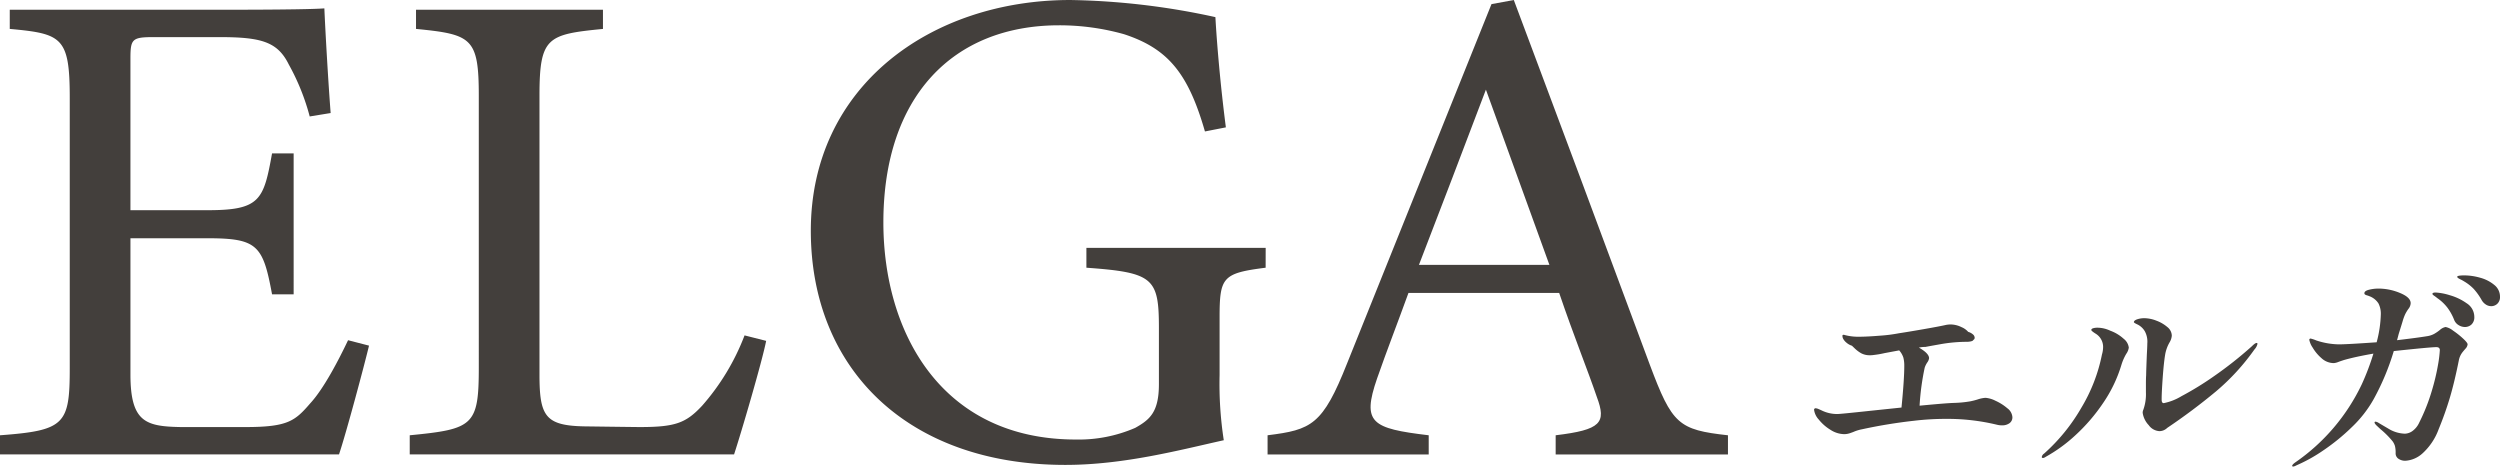
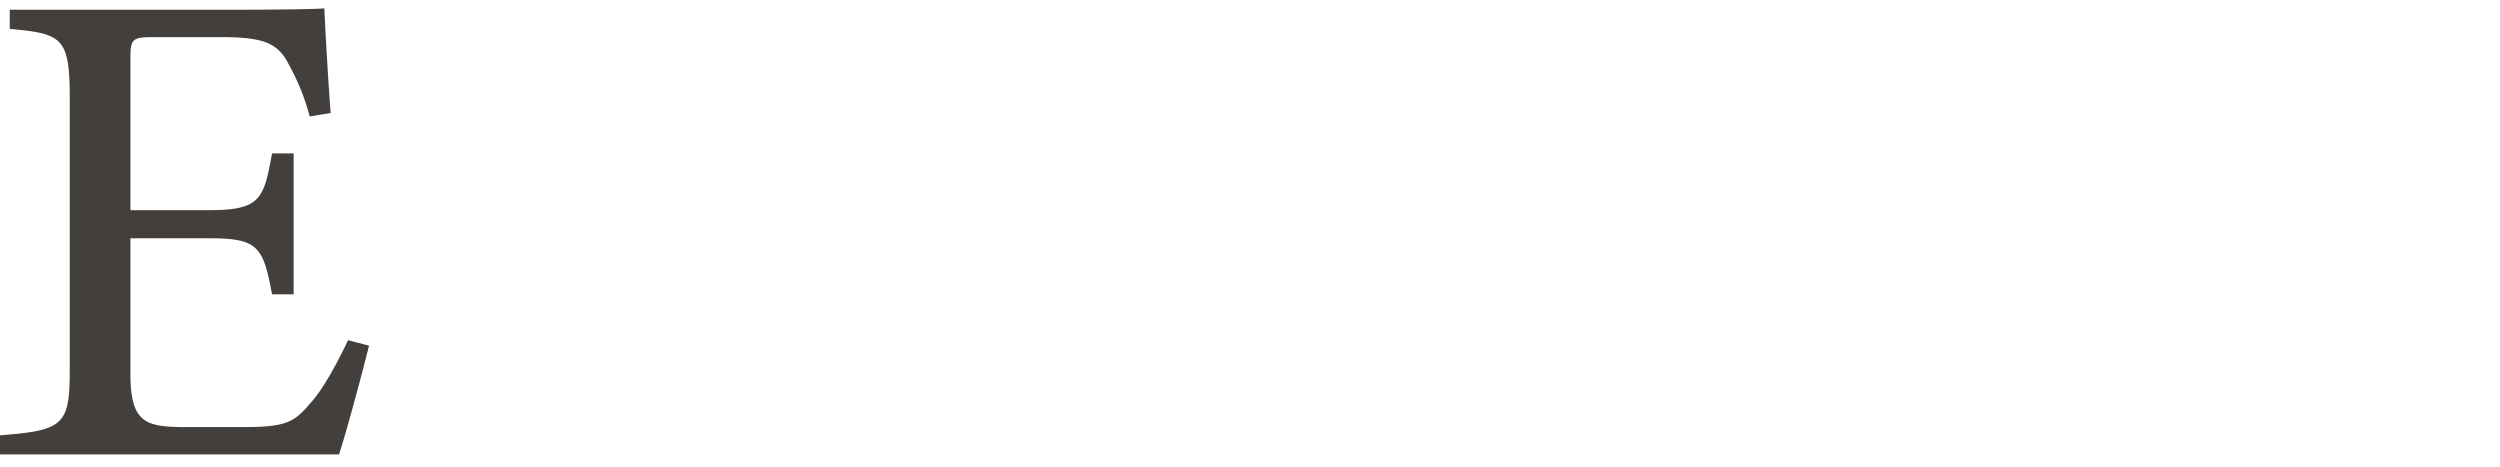
<svg xmlns="http://www.w3.org/2000/svg" width="324.08" height="60.48" viewBox="0 0 324.08 60.48">
  <g id="グループ_11855" data-name="グループ 11855" transform="translate(-5010 -6728)">
-     <path id="パス_583" data-name="パス 583" d="M24.39-8.43a3.513,3.513,0,0,1,1.305.39,6.3,6.3,0,0,1,1.515.96,1.569,1.569,0,0,1,.66,1.14.92.92,0,0,1-.39.81,1.593,1.593,0,0,1-.93.27,2.73,2.73,0,0,1-.72-.09,27.3,27.3,0,0,0-6.57-.75,34.642,34.642,0,0,0-4.11.24A66.053,66.053,0,0,0,8.37-4.35a5.07,5.07,0,0,0-1.08.33q-.06.03-.45.165a2.371,2.371,0,0,1-.78.135,3.372,3.372,0,0,1-1.785-.57A5.79,5.79,0,0,1,2.76-5.625,2.275,2.275,0,0,1,2.16-6.9a.173.173,0,0,1,.06-.12.173.173,0,0,1,.12-.06,1.246,1.246,0,0,1,.435.12q.285.12.4.18a4.554,4.554,0,0,0,2.01.45q.39,0,4.29-.42l4.02-.42q.36-3.66.36-5.37a4.166,4.166,0,0,0-.12-1.11,2.62,2.62,0,0,0-.54-.93l-1.92.36a11.979,11.979,0,0,1-1.41.24,2.264,2.264,0,0,1-.42.03,2.319,2.319,0,0,1-1.2-.27,4.349,4.349,0,0,1-.765-.57q-.315-.3-.405-.39a1.991,1.991,0,0,1-.72-.405,1.664,1.664,0,0,1-.45-.555.79.79,0,0,1-.06-.39q.06-.12.33-.03a6.806,6.806,0,0,0,1.86.21q.99,0,2.655-.135A19.837,19.837,0,0,0,13.17-16.8q1.2-.18,3.255-.54t2.835-.54a3.61,3.61,0,0,1,.54-.06,3.243,3.243,0,0,1,1.47.345,2.353,2.353,0,0,1,.87.615,1.56,1.56,0,0,1,.615.33.591.591,0,0,1,.225.42.31.31,0,0,1-.18.3q-.03.12-.3.18a2.355,2.355,0,0,1-.51.06,19.836,19.836,0,0,0-3.48.315q-1.77.315-1.89.345-.15,0-.36.015a4.2,4.2,0,0,0-.51.075q1.32.75,1.32,1.38a1.233,1.233,0,0,1-.24.555,2.763,2.763,0,0,0-.33.675,32.43,32.43,0,0,0-.66,4.92q3.42-.33,4.47-.36a14.5,14.5,0,0,0,2.13-.21,9.255,9.255,0,0,0,.93-.24A3.946,3.946,0,0,1,24.39-8.43ZM46.92-4.11a1.844,1.844,0,0,1-1.38-.78,2.925,2.925,0,0,1-.78-1.59.928.928,0,0,1,.09-.42,6,6,0,0,0,.33-2.25v-1.11q0-.72.03-1.11,0-.42.09-2.67.06-1.08.06-1.44a2.808,2.808,0,0,0-.33-1.59,2.285,2.285,0,0,0-.915-.855q-.495-.225-.495-.315,0-.21.405-.36a2.916,2.916,0,0,1,1-.15,4.337,4.337,0,0,1,1.5.315,4.6,4.6,0,0,1,1.425.825,1.469,1.469,0,0,1,.585,1.11,1.967,1.967,0,0,1-.3.9,4.771,4.771,0,0,0-.57,1.62q-.18,1.11-.315,3.03T47.22-8.19q0,.45.27.45a7.089,7.089,0,0,0,2.295-.9,39.662,39.662,0,0,0,4.2-2.58,49.99,49.99,0,0,0,4.935-3.9q.42-.42.6-.42a.106.106,0,0,1,.12.12,1.579,1.579,0,0,1-.39.72,28.958,28.958,0,0,1-4.995,5.445A78.013,78.013,0,0,1,47.94-4.53,1.455,1.455,0,0,1,46.92-4.11ZM31.86-.63q-.18,0-.18-.12a.639.639,0,0,1,.3-.45,23.963,23.963,0,0,0,4.845-5.97,21.5,21.5,0,0,0,2.655-6.87,3.5,3.5,0,0,0,.15-.99,2,2,0,0,0-.96-1.71q-.57-.36-.57-.48,0-.15.225-.225a2.013,2.013,0,0,1,.615-.075,3.983,3.983,0,0,1,1.62.39,5.234,5.234,0,0,1,1.74,1.05,1.719,1.719,0,0,1,.66,1.14,1.819,1.819,0,0,1-.33.81A6.694,6.694,0,0,0,42-12.69a17.853,17.853,0,0,1-2.4,4.98,23.353,23.353,0,0,1-3.57,4.14A19.731,19.731,0,0,1,32.19-.78.827.827,0,0,1,31.86-.63ZM86.49-24.3a7.539,7.539,0,0,1,2.01.3,4.8,4.8,0,0,1,1.83.93,1.93,1.93,0,0,1,.75,1.53,1.177,1.177,0,0,1-.345.915,1.144,1.144,0,0,1-.795.315,1.266,1.266,0,0,1-.69-.21,1.643,1.643,0,0,1-.54-.57,7.993,7.993,0,0,0-1.035-1.455,5.8,5.8,0,0,0-1.245-.975A3.992,3.992,0,0,0,86-23.76a2.451,2.451,0,0,1-.33-.18q-.135-.09-.135-.18Q85.53-24.3,86.49-24.3Zm-2.46,6.69a2.272,2.272,0,0,1,.96.465,10.712,10.712,0,0,1,1.29,1.02q.6.555.6.765a.949.949,0,0,1-.285.57q-.285.33-.4.48a2.455,2.455,0,0,0-.45,1.02q-.57,2.85-1.17,4.86a42.774,42.774,0,0,1-1.44,4.05,7.876,7.876,0,0,1-2.115,3.165A3.641,3.641,0,0,1,78.81-.27a1.536,1.536,0,0,1-.885-.255.835.835,0,0,1-.375-.735,3.507,3.507,0,0,0-.09-.93,2.106,2.106,0,0,0-.3-.6,11.336,11.336,0,0,0-1.59-1.59l-.48-.45q-.27-.27-.27-.39a.106.106,0,0,1,.12-.12.971.971,0,0,1,.39.15q.09.06,1.245.735a4.343,4.343,0,0,0,2.175.675,1.787,1.787,0,0,0,.96-.33,2.734,2.734,0,0,0,.9-1.11A24.724,24.724,0,0,0,82.23-9.3a28.293,28.293,0,0,0,.825-3.465,15.71,15.71,0,0,0,.225-1.845q0-.39-.45-.39-.75,0-5.52.51A31.854,31.854,0,0,1,74.7-8.25a15.352,15.352,0,0,1-2.79,3.585,26.711,26.711,0,0,1-3.705,3.03A20.526,20.526,0,0,1,64.68.33a1.24,1.24,0,0,1-.39.15q-.15,0-.15-.09,0-.15.36-.42A25.674,25.674,0,0,0,73.17-10.2a31.989,31.989,0,0,0,1.5-3.96q-2.25.39-3.75.81-.39.12-.795.27a1.961,1.961,0,0,1-.585.15,2.36,2.36,0,0,1-1.59-.63,5.512,5.512,0,0,1-1.155-1.38,2.79,2.79,0,0,1-.435-.99.159.159,0,0,1,.18-.18,4.31,4.31,0,0,1,.72.24,9.677,9.677,0,0,0,2.94.51q1.05,0,4.89-.27a15.455,15.455,0,0,0,.54-3.63,2.91,2.91,0,0,0-.3-1.395,2.357,2.357,0,0,0-1.17-.945q-.15-.06-.345-.12a.666.666,0,0,1-.255-.12.2.2,0,0,1-.06-.15q0-.3.6-.45a5.052,5.052,0,0,1,1.23-.15,7.252,7.252,0,0,1,2.79.57q1.38.57,1.38,1.32a1.245,1.245,0,0,1-.3.75,5.181,5.181,0,0,0-.42.705,6.777,6.777,0,0,0-.33.915q-.06.21-.51,1.65-.15.6-.21.78,2.79-.33,4.02-.54a2.749,2.749,0,0,0,.78-.27,5.568,5.568,0,0,0,.75-.51A1.545,1.545,0,0,1,84.03-17.61Zm-1.29-4.47a7.4,7.4,0,0,1,1.815.345,7.123,7.123,0,0,1,2.205,1.05,2.093,2.093,0,0,1,.99,1.755,1.278,1.278,0,0,1-.36.99,1.242,1.242,0,0,1-.87.33,1.554,1.554,0,0,1-.8-.24,1.369,1.369,0,0,1-.585-.69,6.764,6.764,0,0,0-.87-1.575,5.859,5.859,0,0,0-1.32-1.245,4.738,4.738,0,0,0-.4-.3q-.225-.15-.225-.24Q82.32-22.08,82.74-22.08Z" transform="translate(5243 6788)" fill="#433f3c" />
    <g id="グループ_11547" data-name="グループ 11547" transform="translate(5010 6728)">
      <path id="パス_275" data-name="パス 275" d="M88.319,84.8c-.544,2.305-2.985,11.441-3.89,14.1H40.483V96.421c8.409-.621,9.042-1.419,9.042-8.691V52.7c0-7.893-.995-8.336-7.777-8.957V41.258H69.42c8.5,0,12.025-.089,13.111-.178.091,2.218.452,8.869.815,13.569l-2.715.443a29.12,29.12,0,0,0-2.712-6.739c-1.447-2.926-3.526-3.547-8.953-3.547h-8.59c-2.8,0-2.984.265-2.984,2.837v19.6H67.431c6.781,0,7.232-1.33,8.318-7.36h2.8V78.151h-2.8c-1.177-6.385-1.9-7.271-8.409-7.271H57.393V88.528c0,6.207,1.989,6.739,6.51,6.828h8.409c5.516,0,6.422-.8,8.41-3.1,1.717-1.862,3.618-5.5,4.882-8.158Z" transform="translate(-40.483 -39.995)" fill="#433f3c" />
-       <path id="パス_276" data-name="パス 276" d="M126.705,84.137c-.543,2.75-3.256,11.971-4.16,14.721H80.5V96.376c8.229-.8,8.953-1.242,8.953-8.78V52.389c0-7.538-.905-7.981-8.138-8.691V41.215h24.234V43.7c-7.234.71-8.229,1.064-8.229,8.691V88.482c0,5.409.723,6.651,5.877,6.74.091,0,6.6.089,7.145.089,4.612,0,5.968-.532,8.047-2.75a29.874,29.874,0,0,0,5.516-9.134Z" transform="translate(-27.386 -39.95)" fill="#433f3c" />
-       <path id="パス_277" data-name="パス 277" d="M178.657,74.97c-5.608.709-5.969,1.242-5.969,6.479V88.9a47.838,47.838,0,0,0,.543,8.433c-5.606,1.243-12.931,3.2-20.527,3.2-20.527,0-33.006-12.515-33.006-30.355,0-18.727,15.554-29.911,33.639-29.911a94.078,94.078,0,0,1,18.808,2.219c.181,3.283.633,8.7,1.357,14.29l-2.713.531C168.619,49.762,166,46.568,160.3,44.7a30.977,30.977,0,0,0-8.41-1.154c-13.835,0-22.787,9.319-22.787,25.561,0,14.113,7.414,28.136,24.957,28.136a18.369,18.369,0,0,0,7.686-1.509c1.9-1.065,3.076-2.041,3.076-5.681V82.78c0-6.479-.724-7.188-9.4-7.81V72.4h23.24Z" transform="translate(-14.59 -40.266)" fill="#433f3c" />
-       <path id="パス_278" data-name="パス 278" d="M201.671,99.175V96.691c5.878-.71,6.6-1.6,5.336-4.968-1.176-3.46-2.984-7.9-4.882-13.486H182.59c-1.447,3.992-2.8,7.452-4.069,11.09-1.989,5.767-.724,6.477,6.692,7.364v2.484H164.325V96.691c5.7-.71,7.144-1.332,10.307-9.316L193.351,40.8l2.894-.532c5.7,15.171,11.937,31.938,17.634,47.287,2.893,7.719,3.708,8.428,10.127,9.138v2.484Zm-9.042-47.287c-2.893,7.63-5.969,15.7-8.681,22.711h16.91Z" transform="translate(-0.007 -40.266)" fill="#433f3c" />
    </g>
  </g>
</svg>